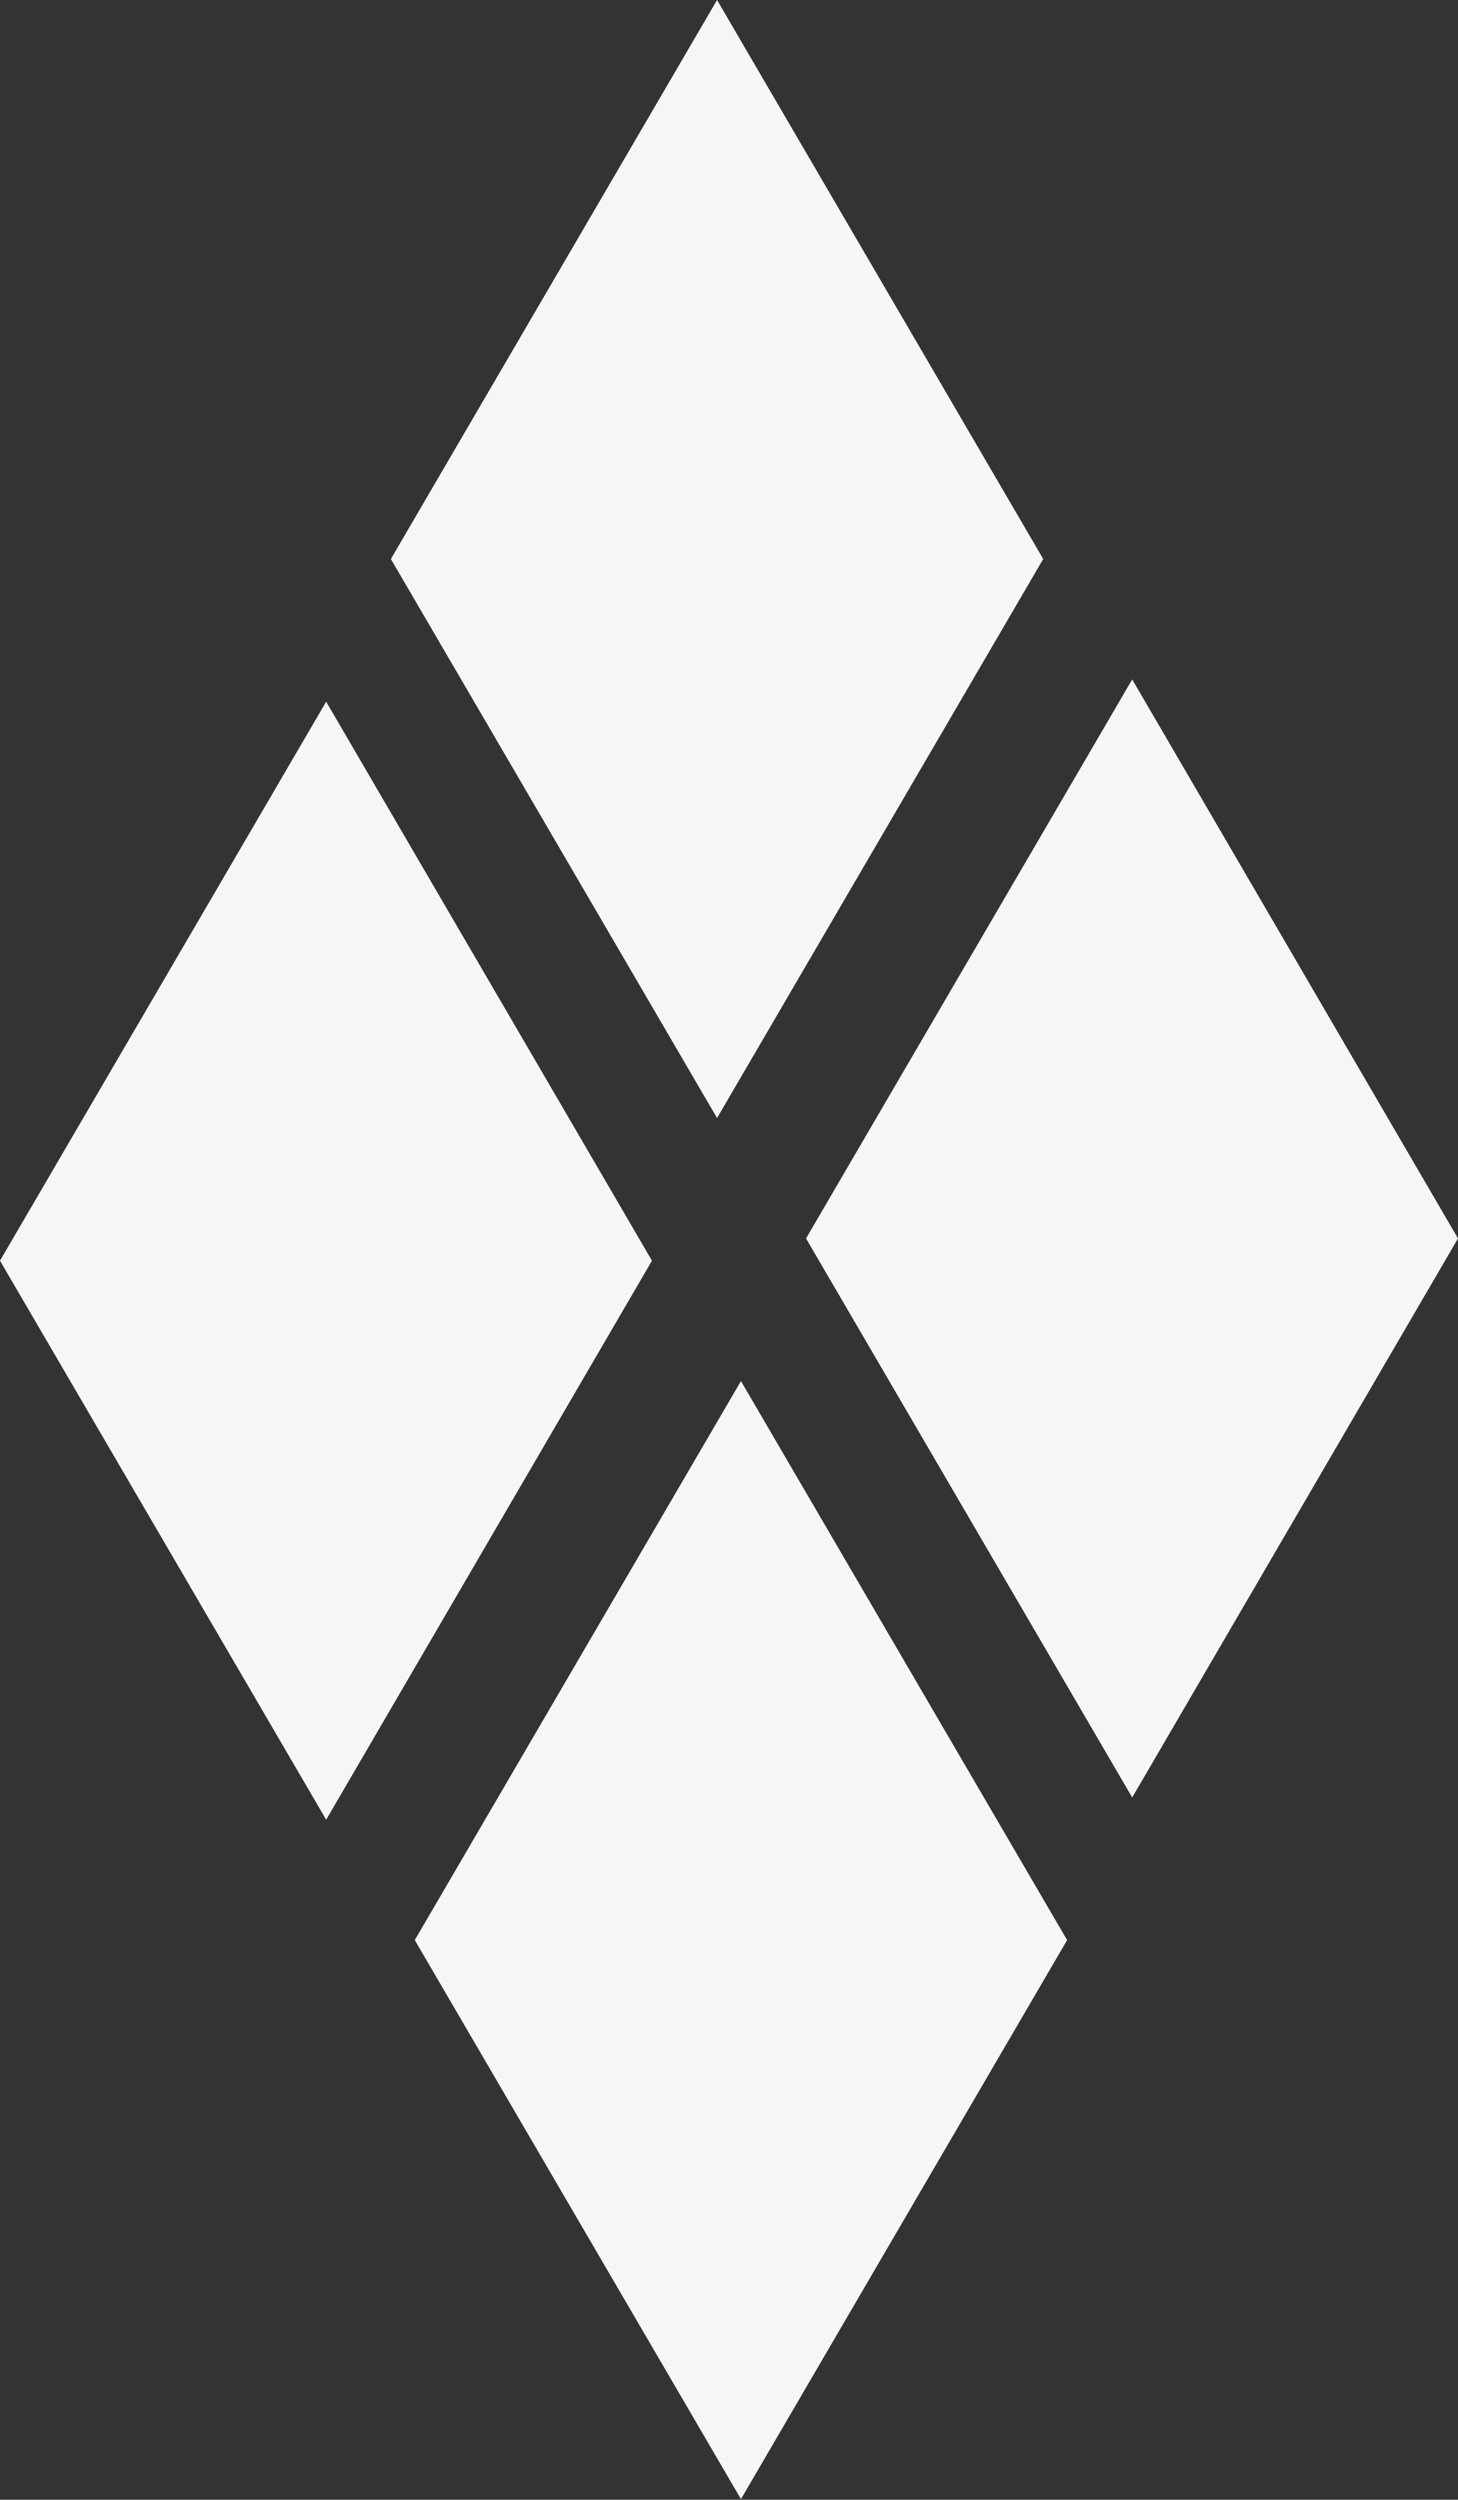
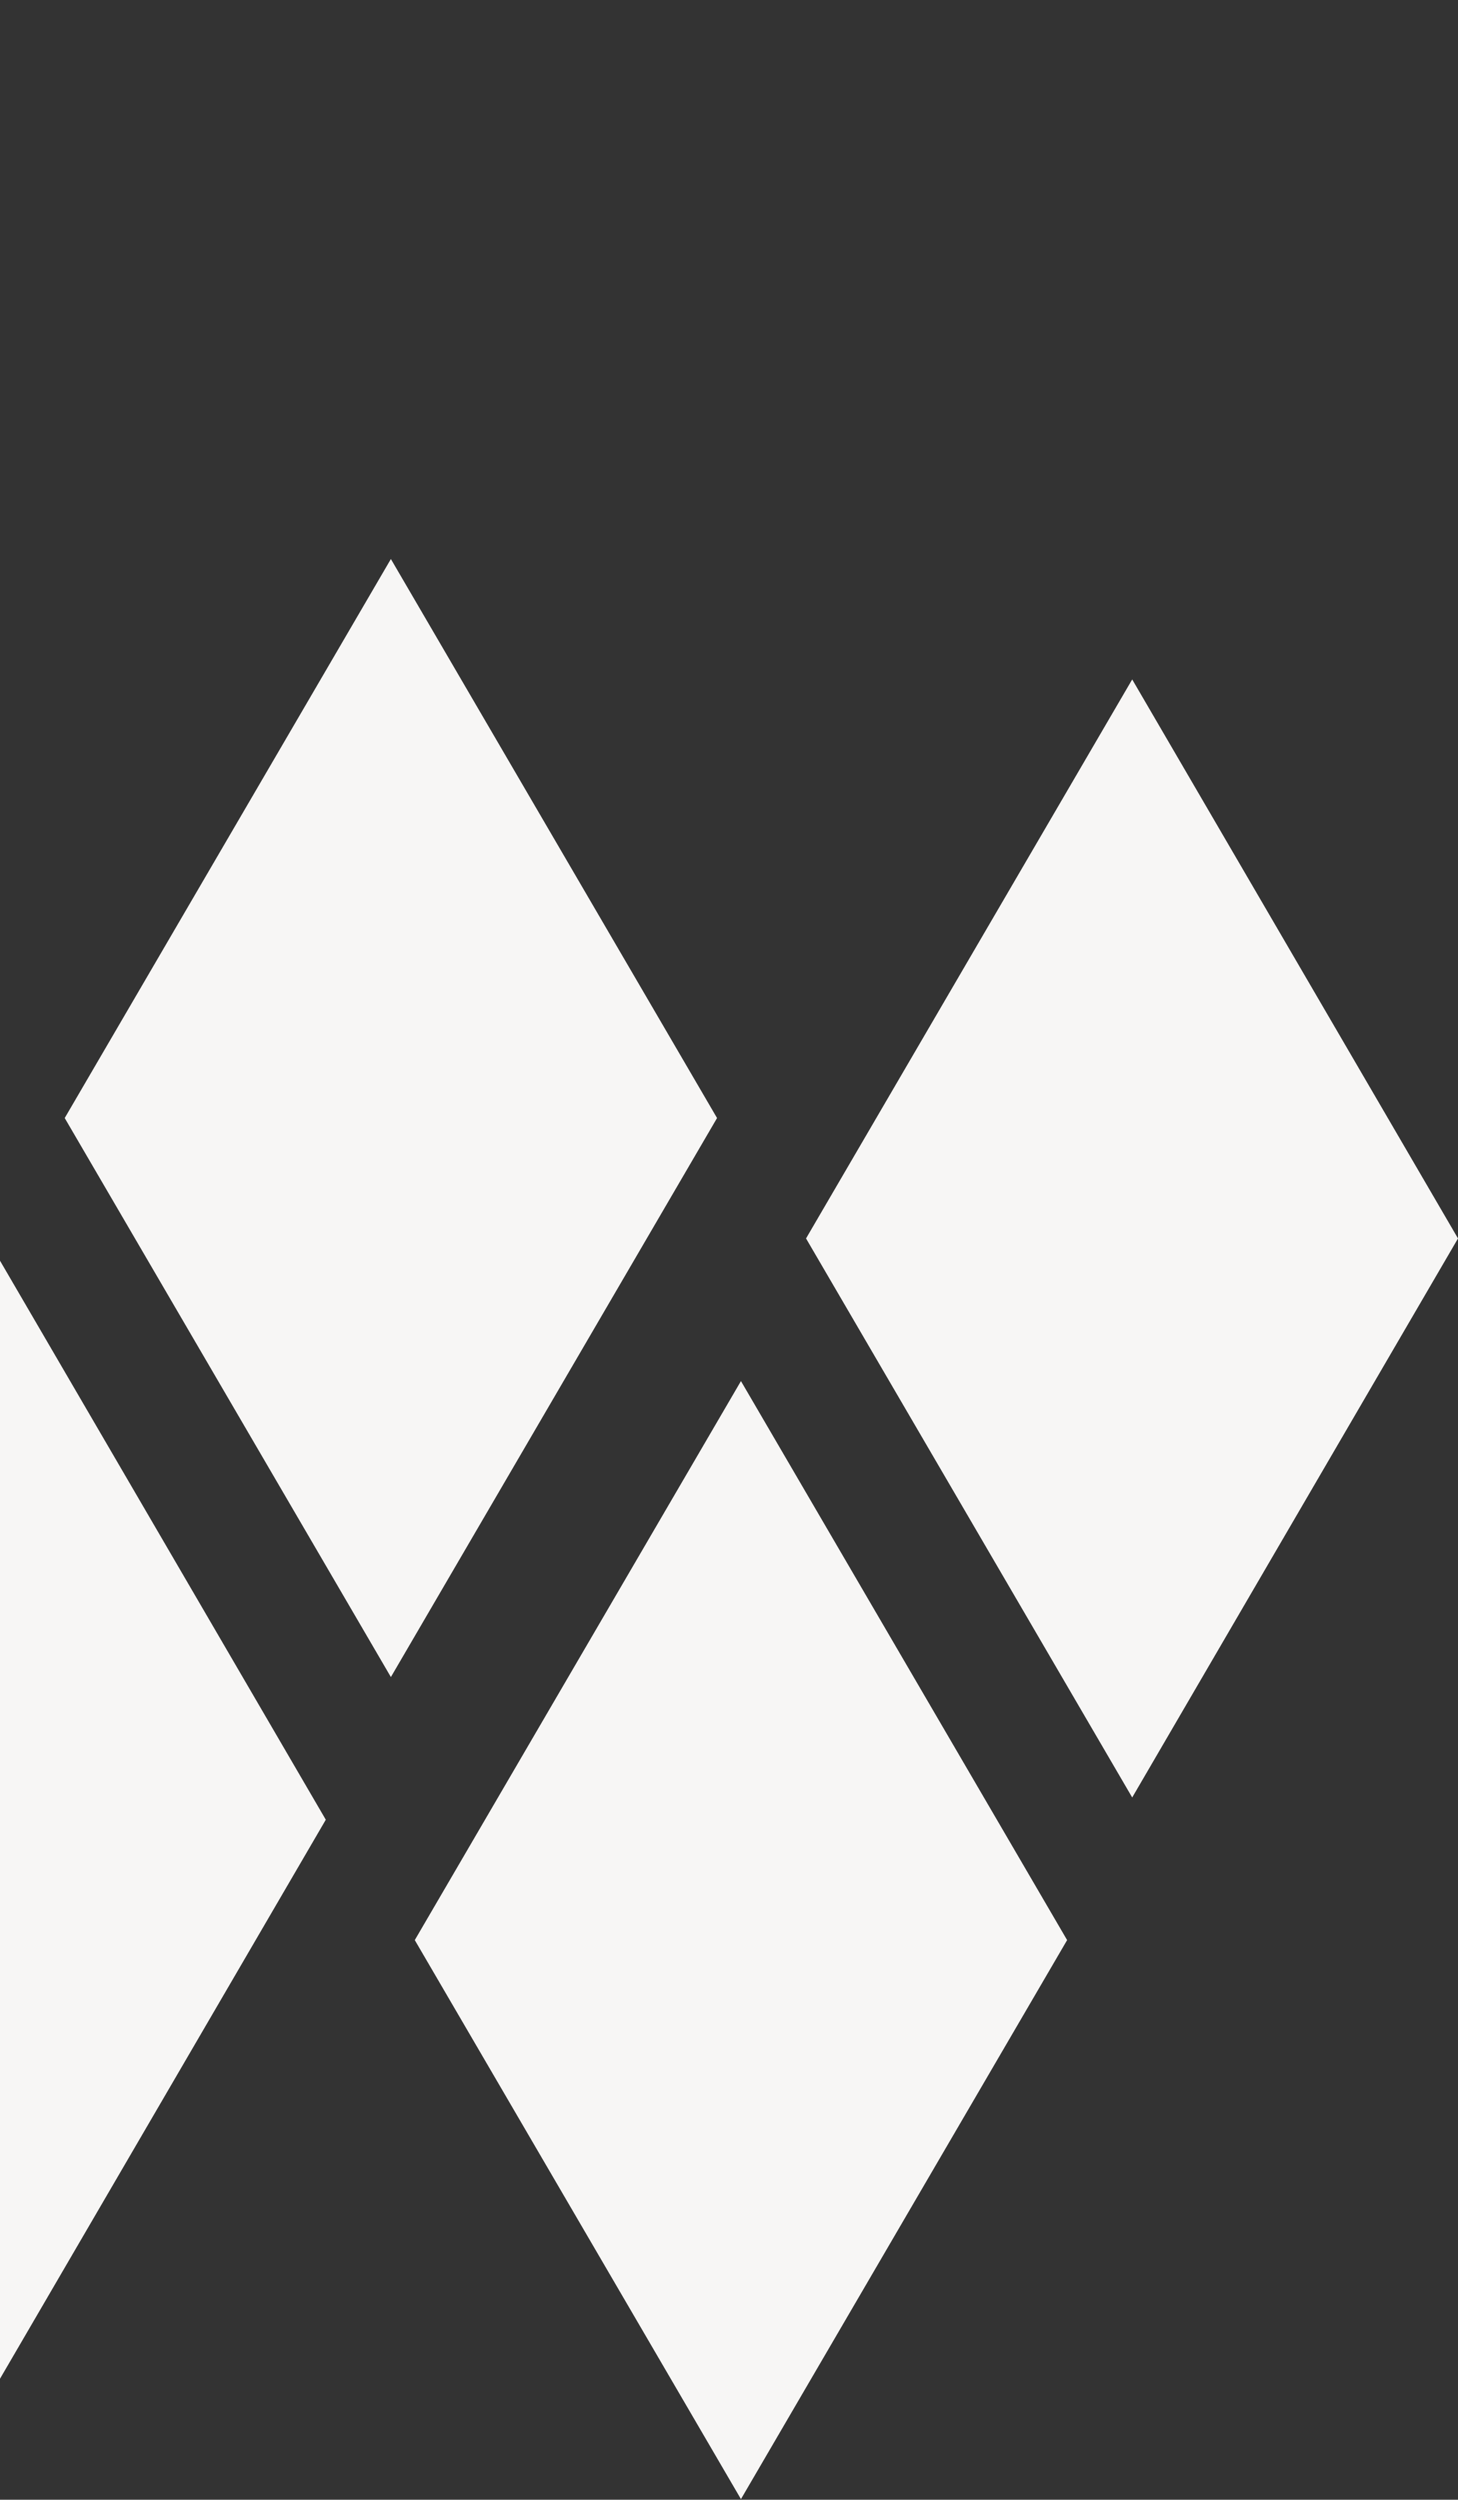
<svg xmlns="http://www.w3.org/2000/svg" width="39.65" height="67.969" viewBox="0 0 39.65 67.969">
  <rect x="0" y="0" width="39.65" height="67.969" fill="#333333" stroke="none" />
  <defs>
    <style> .cls-1 { fill: #f7f6f5; fill-rule: evenodd; } </style>
  </defs>
-   <path id="romb" class="cls-1" d="M1163.23,229.88l8.86,15.2-8.86,15.2-8.87-15.2Zm-10.64,19.078,8.87,15.2-8.87,15.2-8.87-15.2Zm-0.65-37.552,8.87,15.2-8.87,15.2-8.87-15.2Zm-10.63,19.079,8.86,15.2-8.86,15.2-8.87-15.2Z" transform="translate(-1132.44 -211.406)" />
+   <path id="romb" class="cls-1" d="M1163.23,229.88l8.86,15.2-8.86,15.2-8.87-15.2Zm-10.64,19.078,8.87,15.2-8.87,15.2-8.87-15.2m-0.65-37.552,8.87,15.2-8.87,15.2-8.87-15.2Zm-10.63,19.079,8.86,15.2-8.86,15.2-8.87-15.2Z" transform="translate(-1132.44 -211.406)" />
</svg>